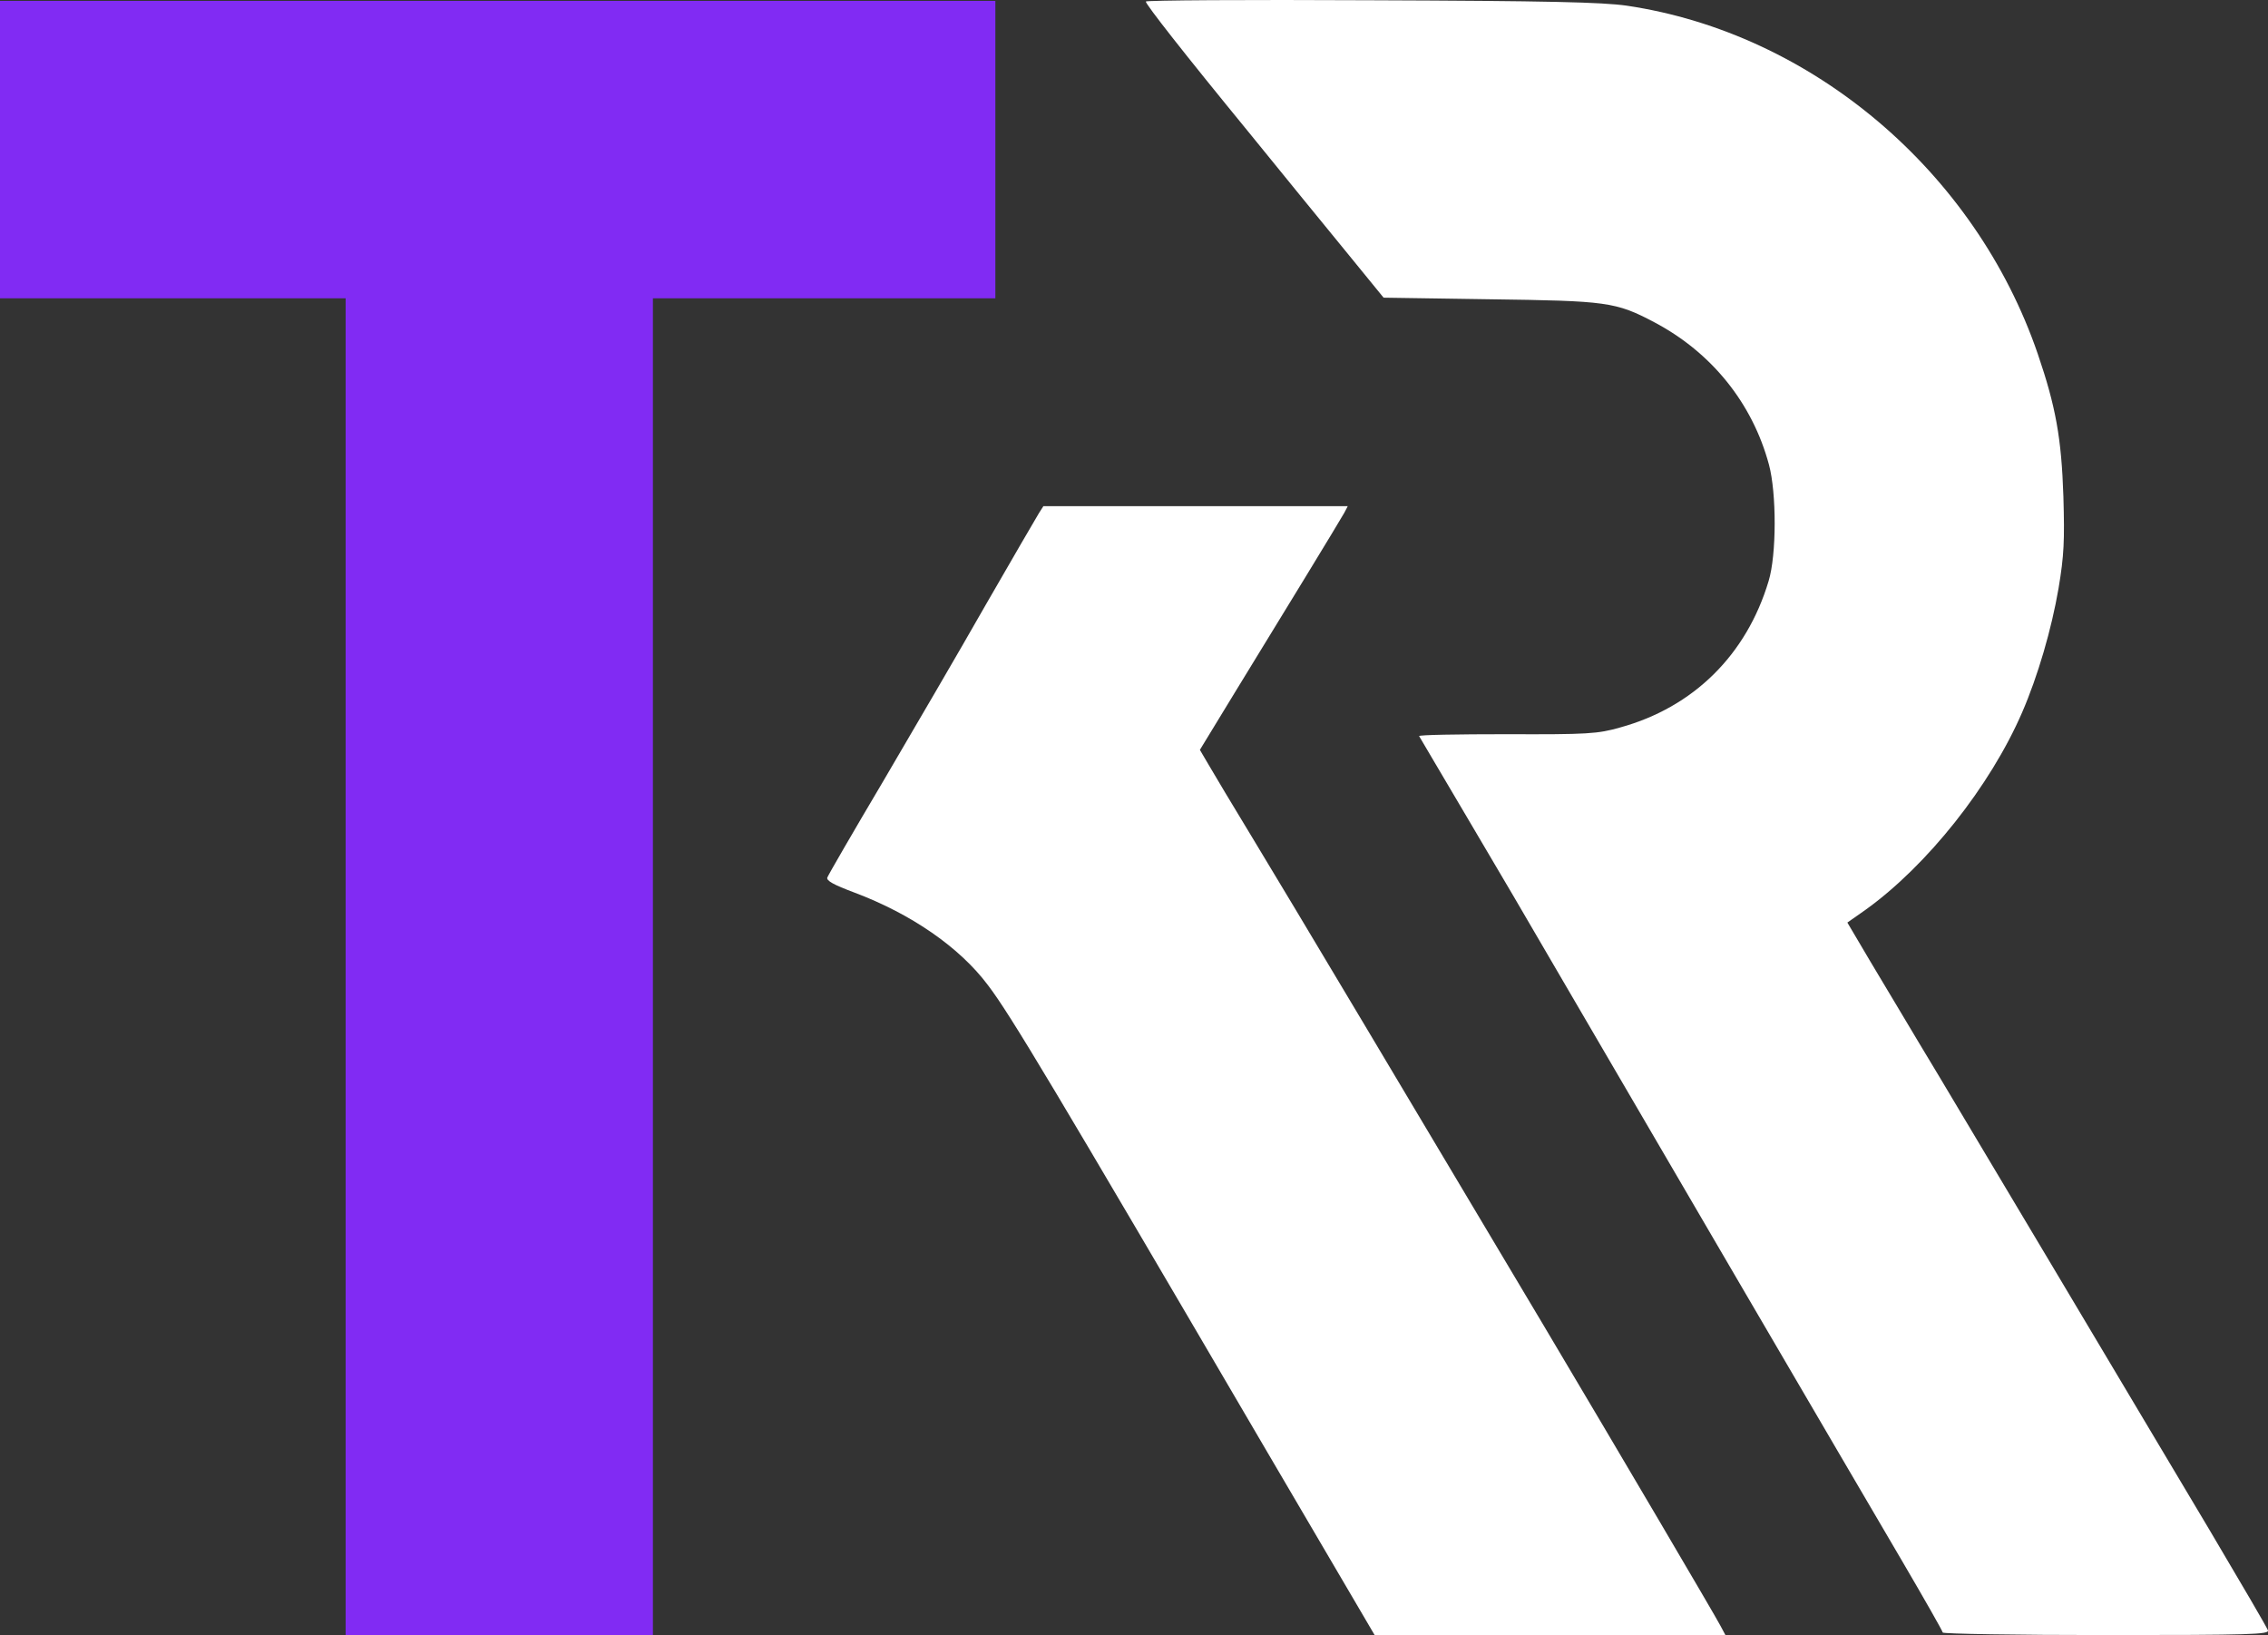
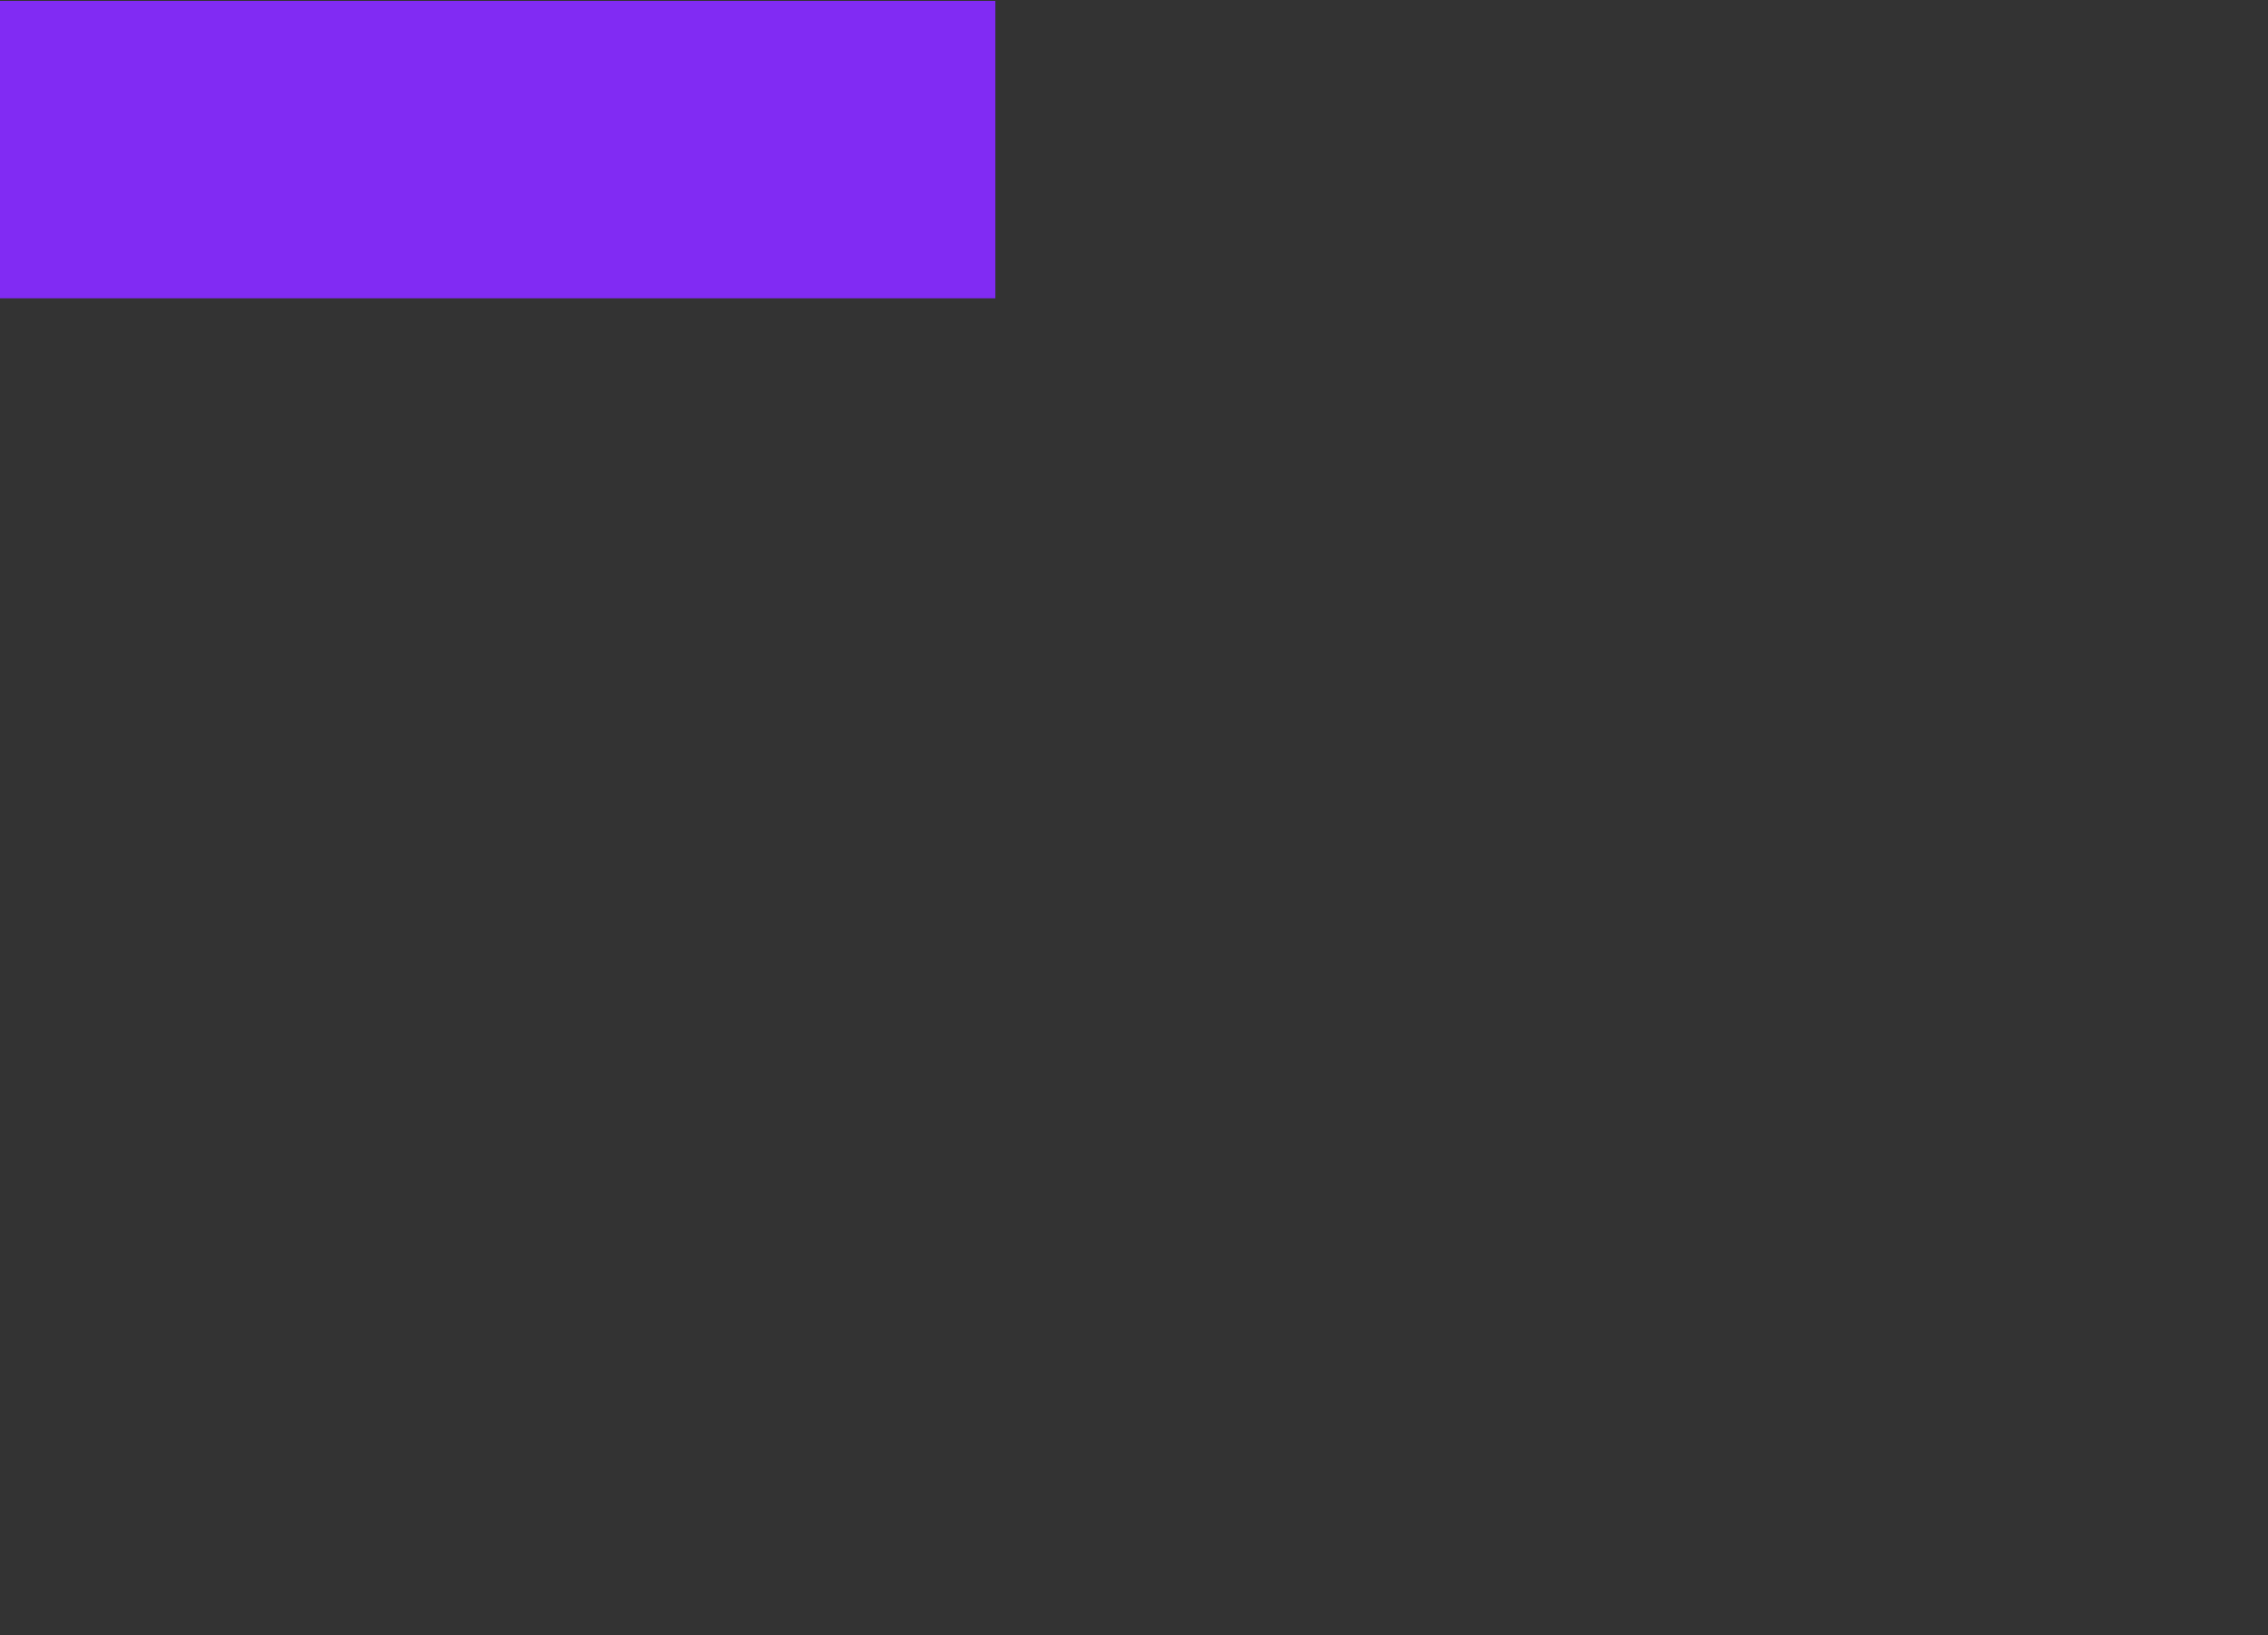
<svg xmlns="http://www.w3.org/2000/svg" width="240" height="173" viewBox="0 0 240 173" fill="none">
  <rect x="0" y="0" width="240" height="173" fill="#333333" stroke="none" />
  <g id="Vector">
-     <path d="M121.248 0.162C121.248 0.466 125.245 5.576 132.12 13.967C135.541 18.163 140.147 23.848 142.382 26.555L146.412 31.495L157.623 31.664C170.052 31.833 170.967 31.935 175.065 34.1C181.094 37.281 185.429 42.627 187.19 49.157C188.003 52.169 188.003 58.7 187.156 61.474C184.819 69.29 179.197 74.84 171.441 76.971C169.07 77.648 168.02 77.716 159.452 77.682C154.27 77.682 150.104 77.75 150.172 77.885C150.24 77.986 152.475 81.81 155.184 86.378C157.894 90.946 162.364 98.559 165.108 103.296C172.186 115.444 196.199 156.521 201.313 165.218C203.65 169.21 205.58 172.594 205.58 172.729C205.58 172.865 213.37 173 222.887 173C238.229 173 240.16 172.932 239.99 172.492C239.889 172.188 237.112 167.451 233.826 161.902C222.684 143.19 209.915 121.771 205.14 113.786C202.498 109.421 199.281 103.973 197.926 101.74L195.488 97.612L197.418 96.258C203.921 91.589 210.593 83.197 213.98 75.381C215.639 71.557 217.095 66.583 217.841 62.218C218.416 58.767 218.484 57.245 218.349 52.541C218.145 46.349 217.536 42.999 215.639 37.45C209.035 18.163 191.762 3.512 172.152 0.602C169.544 0.23 163.821 0.094 145.024 0.027C131.951 -0.041 121.248 0.027 121.248 0.162Z" fill="white" />
-     <path d="M0 31.562H36.578V173H69.091V31.562H105.33V0.094H0V31.562Z" fill="#812BF3" />
-     <path d="M109.936 54.301C109.665 54.741 107.125 59.105 104.28 64.046C101.469 68.986 96.558 77.377 93.442 82.69C90.293 88.002 87.651 92.57 87.549 92.841C87.414 93.179 88.227 93.619 90.394 94.431C96.423 96.698 101.537 100.217 104.551 104.244C106.922 107.357 111.528 115.071 133.949 153.375C139.029 162.037 143.703 169.989 144.313 171.037L145.464 173H182.584L182.042 171.985C181.398 170.767 171.543 154.018 163.313 140.178C150.477 118.624 136.218 94.702 132.594 88.746C130.494 85.295 128.395 81.776 127.886 80.896L126.972 79.34L130.664 73.283C132.696 69.967 136.049 64.486 138.115 61.102C140.181 57.718 142.043 54.639 142.247 54.267L142.619 53.556H110.41L109.936 54.301Z" fill="white" />
+     <path d="M0 31.562H36.578V173V31.562H105.33V0.094H0V31.562Z" fill="#812BF3" />
  </g>
</svg>